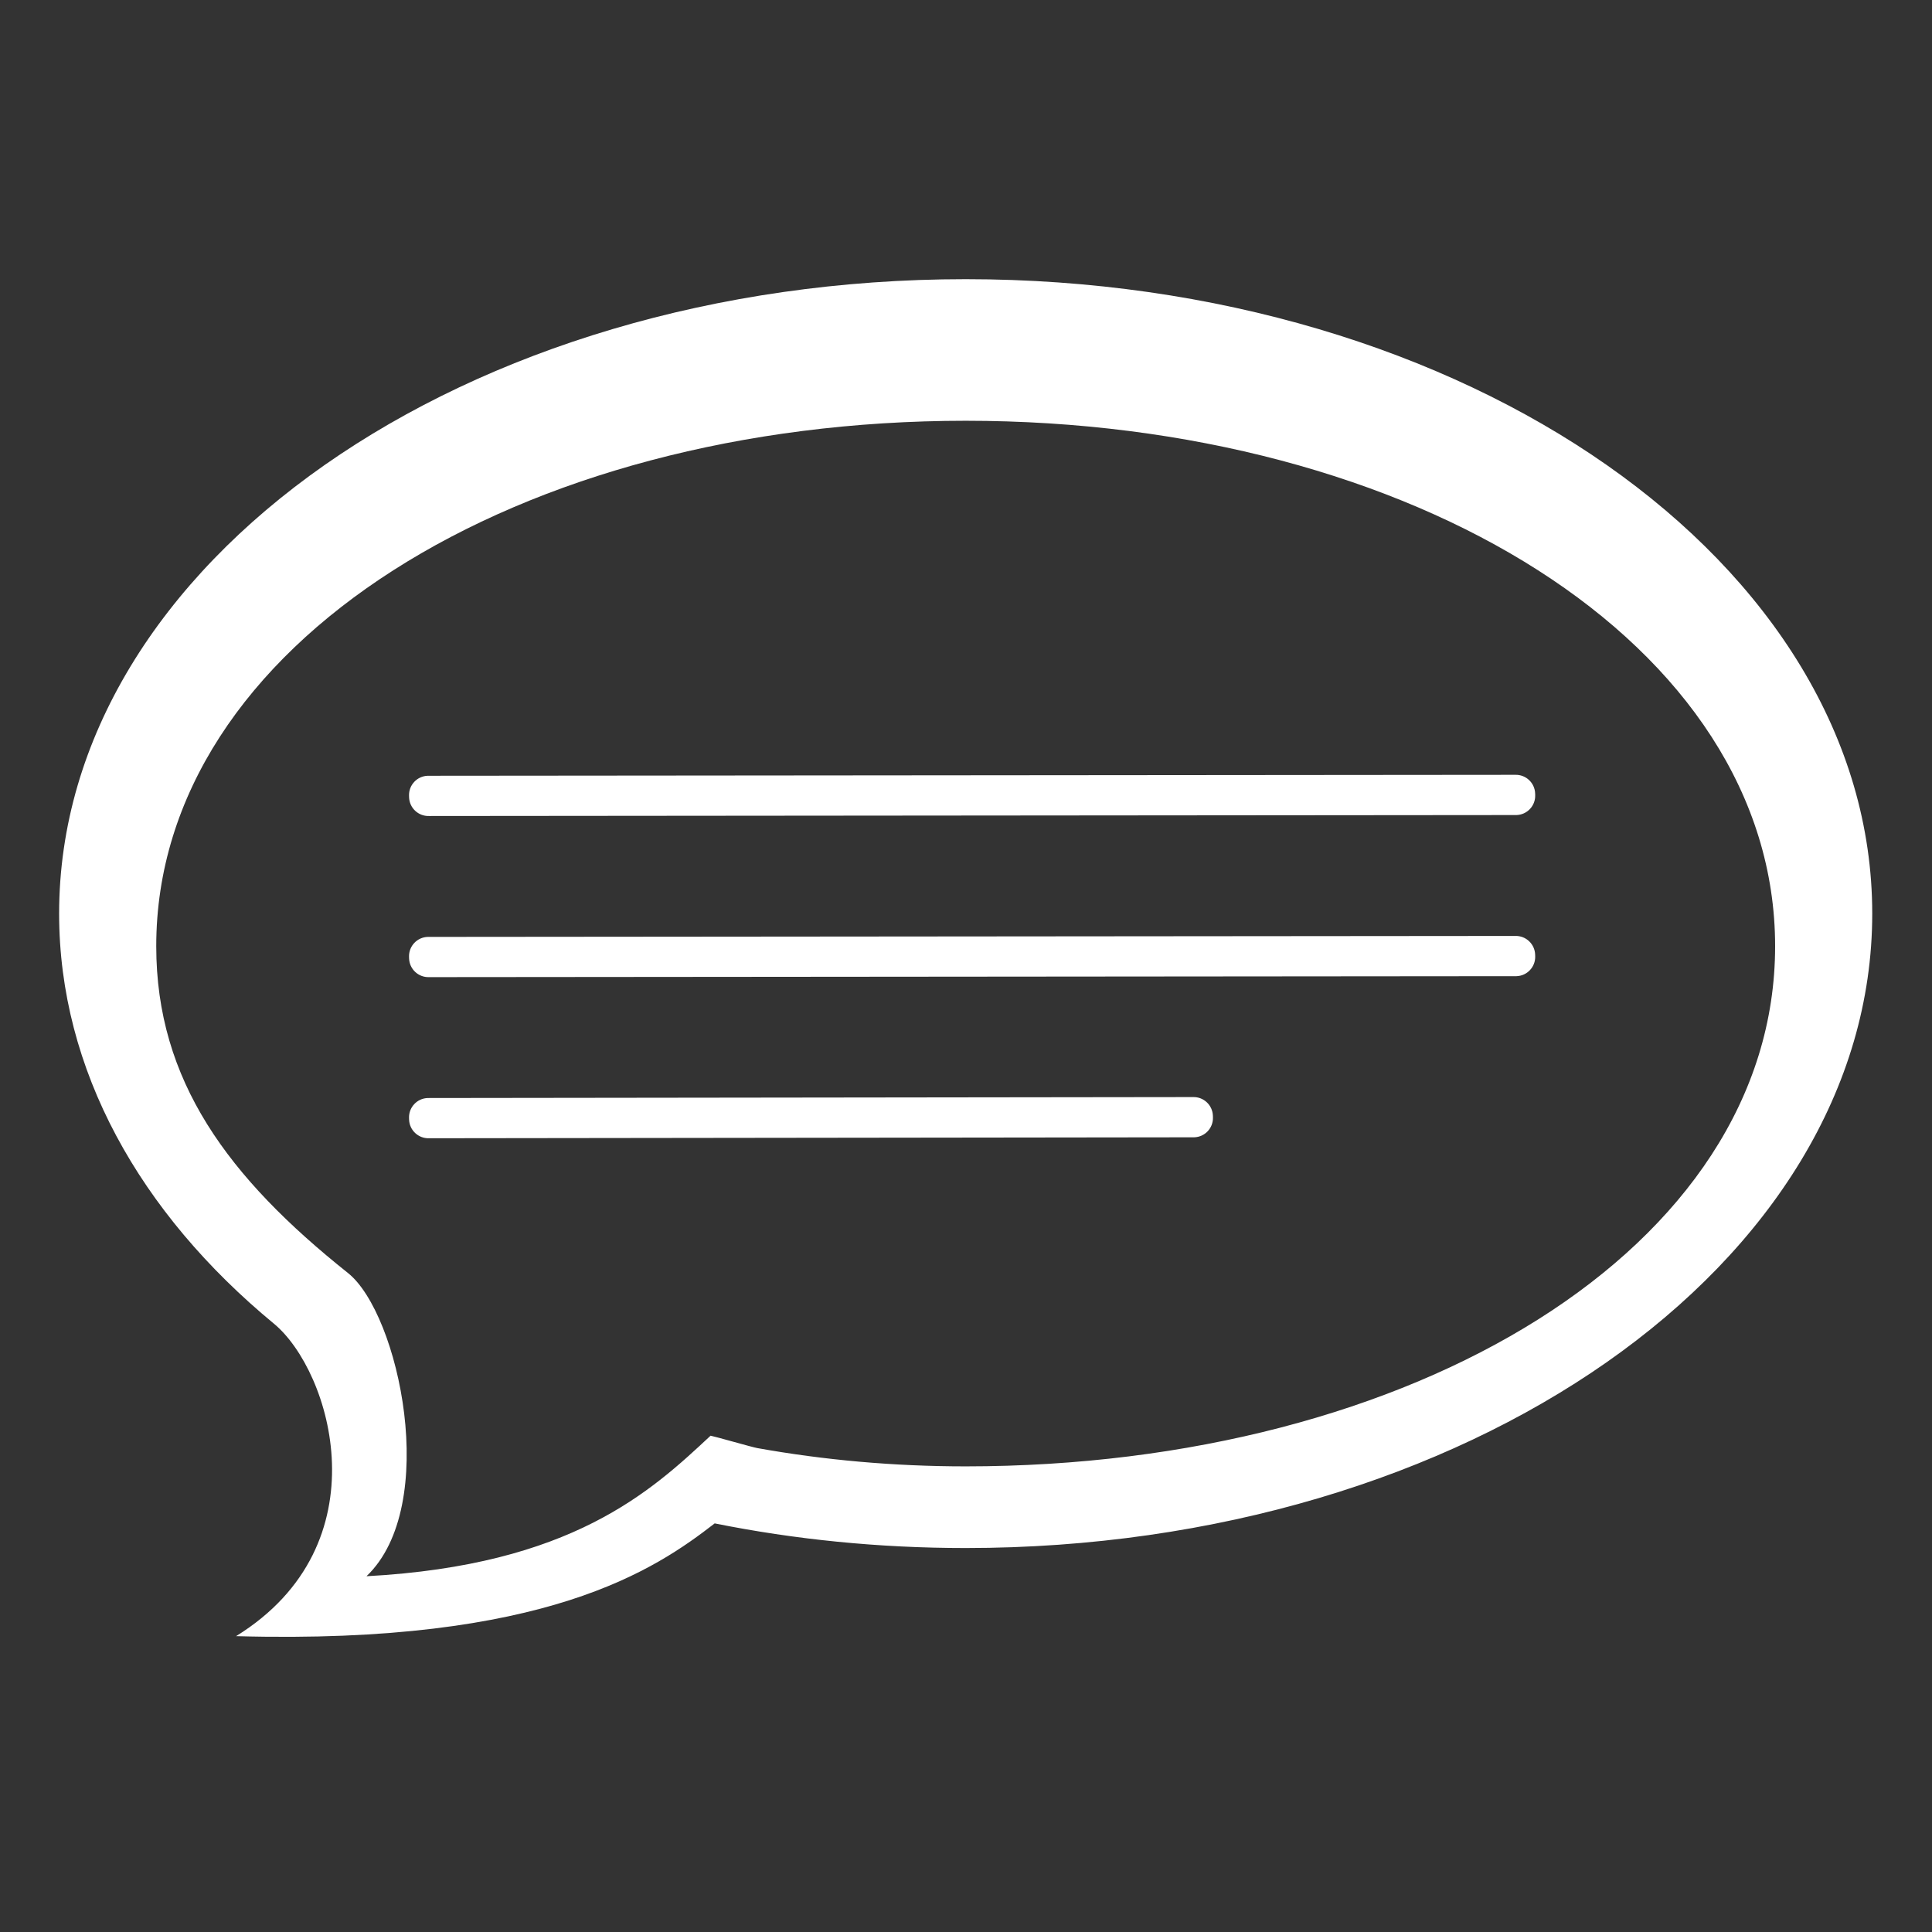
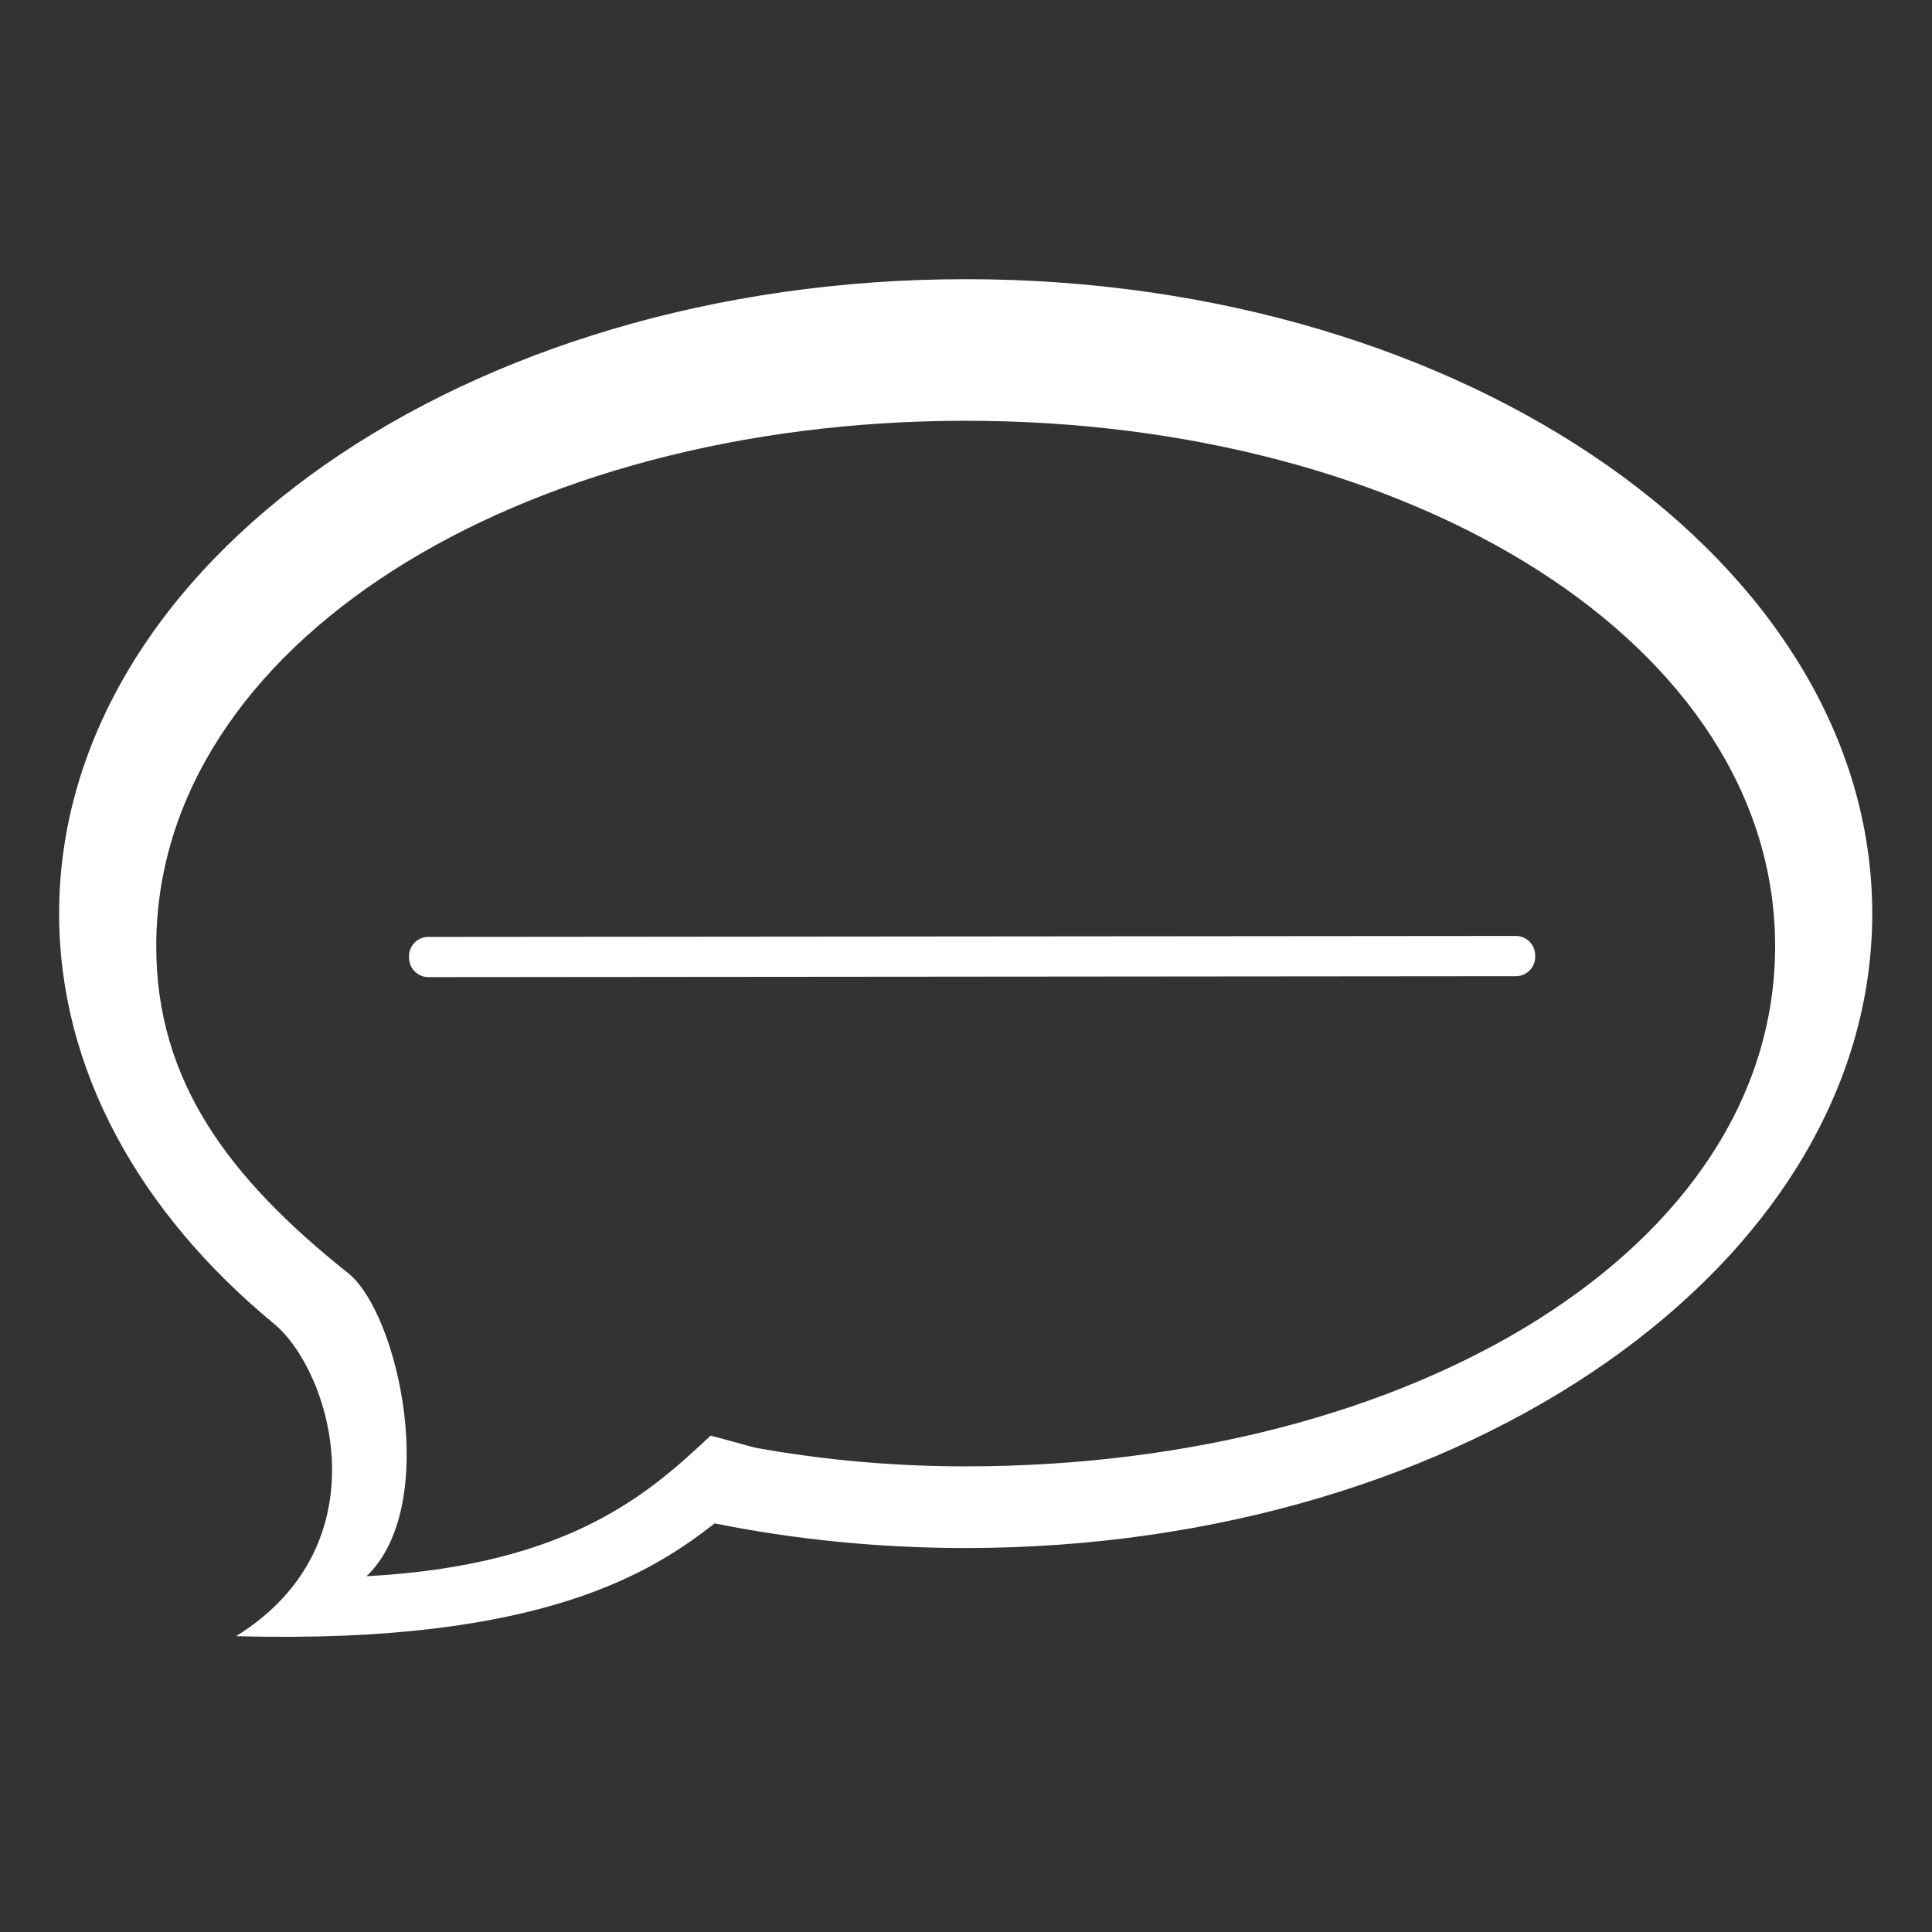
<svg xmlns="http://www.w3.org/2000/svg" version="1.1" x="0px" y="0px" width="60px" height="60px" viewBox="0 0 360 360" enable-background="new 0 0 360 360" xml:space="preserve">
  <rect x="0" y="0" width="360" height="360" fill="#333333" stroke="none" />
  <g id="contact">
    <path fill="#FFFFFF" d="M179.94,52.021c-93.295,0-168.924,52.927-168.924,118.216c0,29.129,15.055,55.798,40.017,76.403    c10.664,8.802,20.543,41.155-7.041,58.231c57.794,1.624,78.153-12.479,89.181-21.009c14.853,2.988,30.542,4.59,46.768,4.59    c93.294,0,168.924-52.929,168.924-118.216C348.864,104.948,273.234,52.021,179.94,52.021z M179.94,273.236    c-13.429,0-26.449-1.186-38.842-3.409c-0.976-0.176-7.723-2.12-8.69-2.309c-11.083,10.345-25.86,24.136-64.116,26.189    c13.792-13.136,6.072-48.913-3.449-56.498c-22.286-17.752-35.729-35.8-35.729-60.897c0-56.253,67.529-97.909,150.827-97.909    c83.299,0,150.827,41.656,150.827,97.909C330.768,232.563,263.239,273.236,179.94,273.236z" />
-     <path fill="#FFFFFF" d="M282.577,151.873l-202.639,0.177c-1.987,0.062-3.648-1.499-3.71-3.486l-0.009-0.3c-0.062-1.987,1.497-3.648,3.484-3.71    l202.639-0.177c1.987-0.062,3.648,1.499,3.71,3.486l0.009,0.3C286.124,150.15,284.564,151.811,282.577,151.873z" />
    <path fill="#FFFFFF" d="M282.577,181.896l-202.639,0.177c-1.987,0.062-3.648-1.499-3.71-3.486l-0.009-0.3c-0.062-1.987,1.497-3.648,3.484-3.71    l202.639-0.177c1.987-0.062,3.648,1.499,3.71,3.486l0.009,0.3C286.124,180.173,284.564,181.834,282.577,181.896z" />
-     <path fill="#FFFFFF" d="M222.53,211.919l-142.592,0.177c-1.987,0.062-3.648-1.499-3.71-3.486l-0.009-0.3c-0.062-1.987,1.497-3.648,3.484-3.71    l142.592-0.177c1.987-0.062,3.648,1.499,3.71,3.486l0.009,0.3C226.077,210.197,224.518,211.858,222.53,211.919z" />
  </g>
</svg>